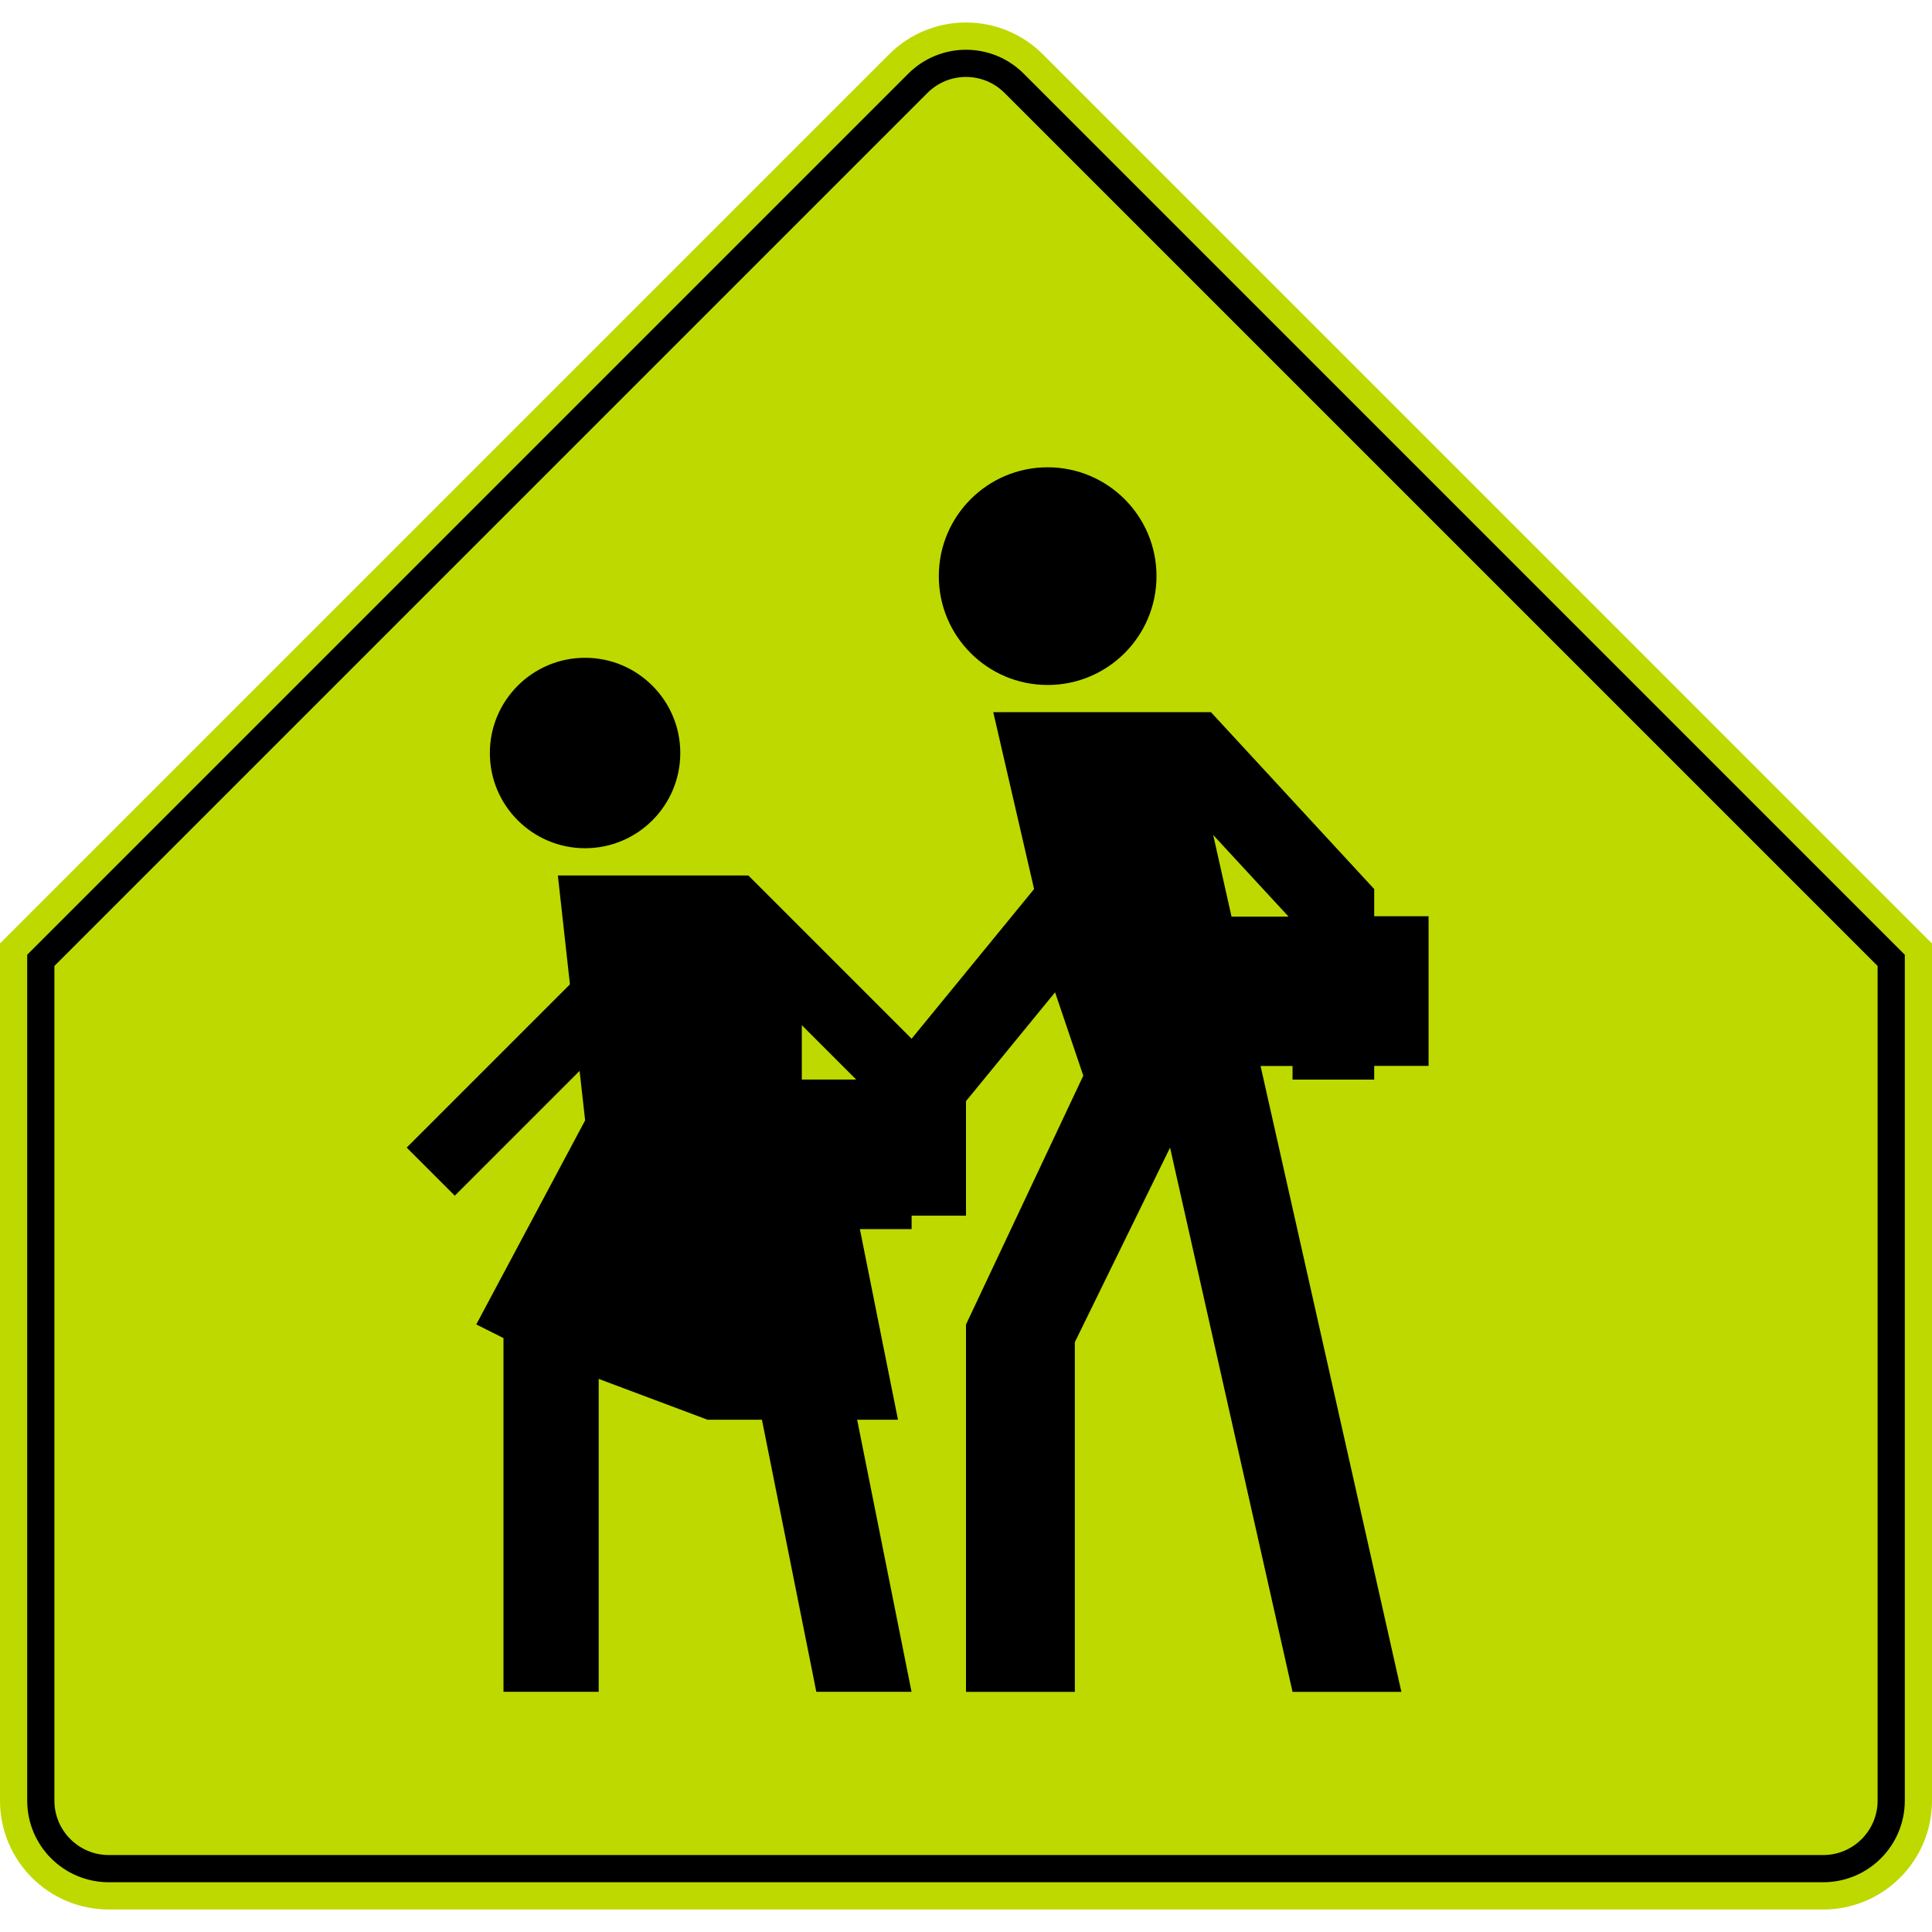
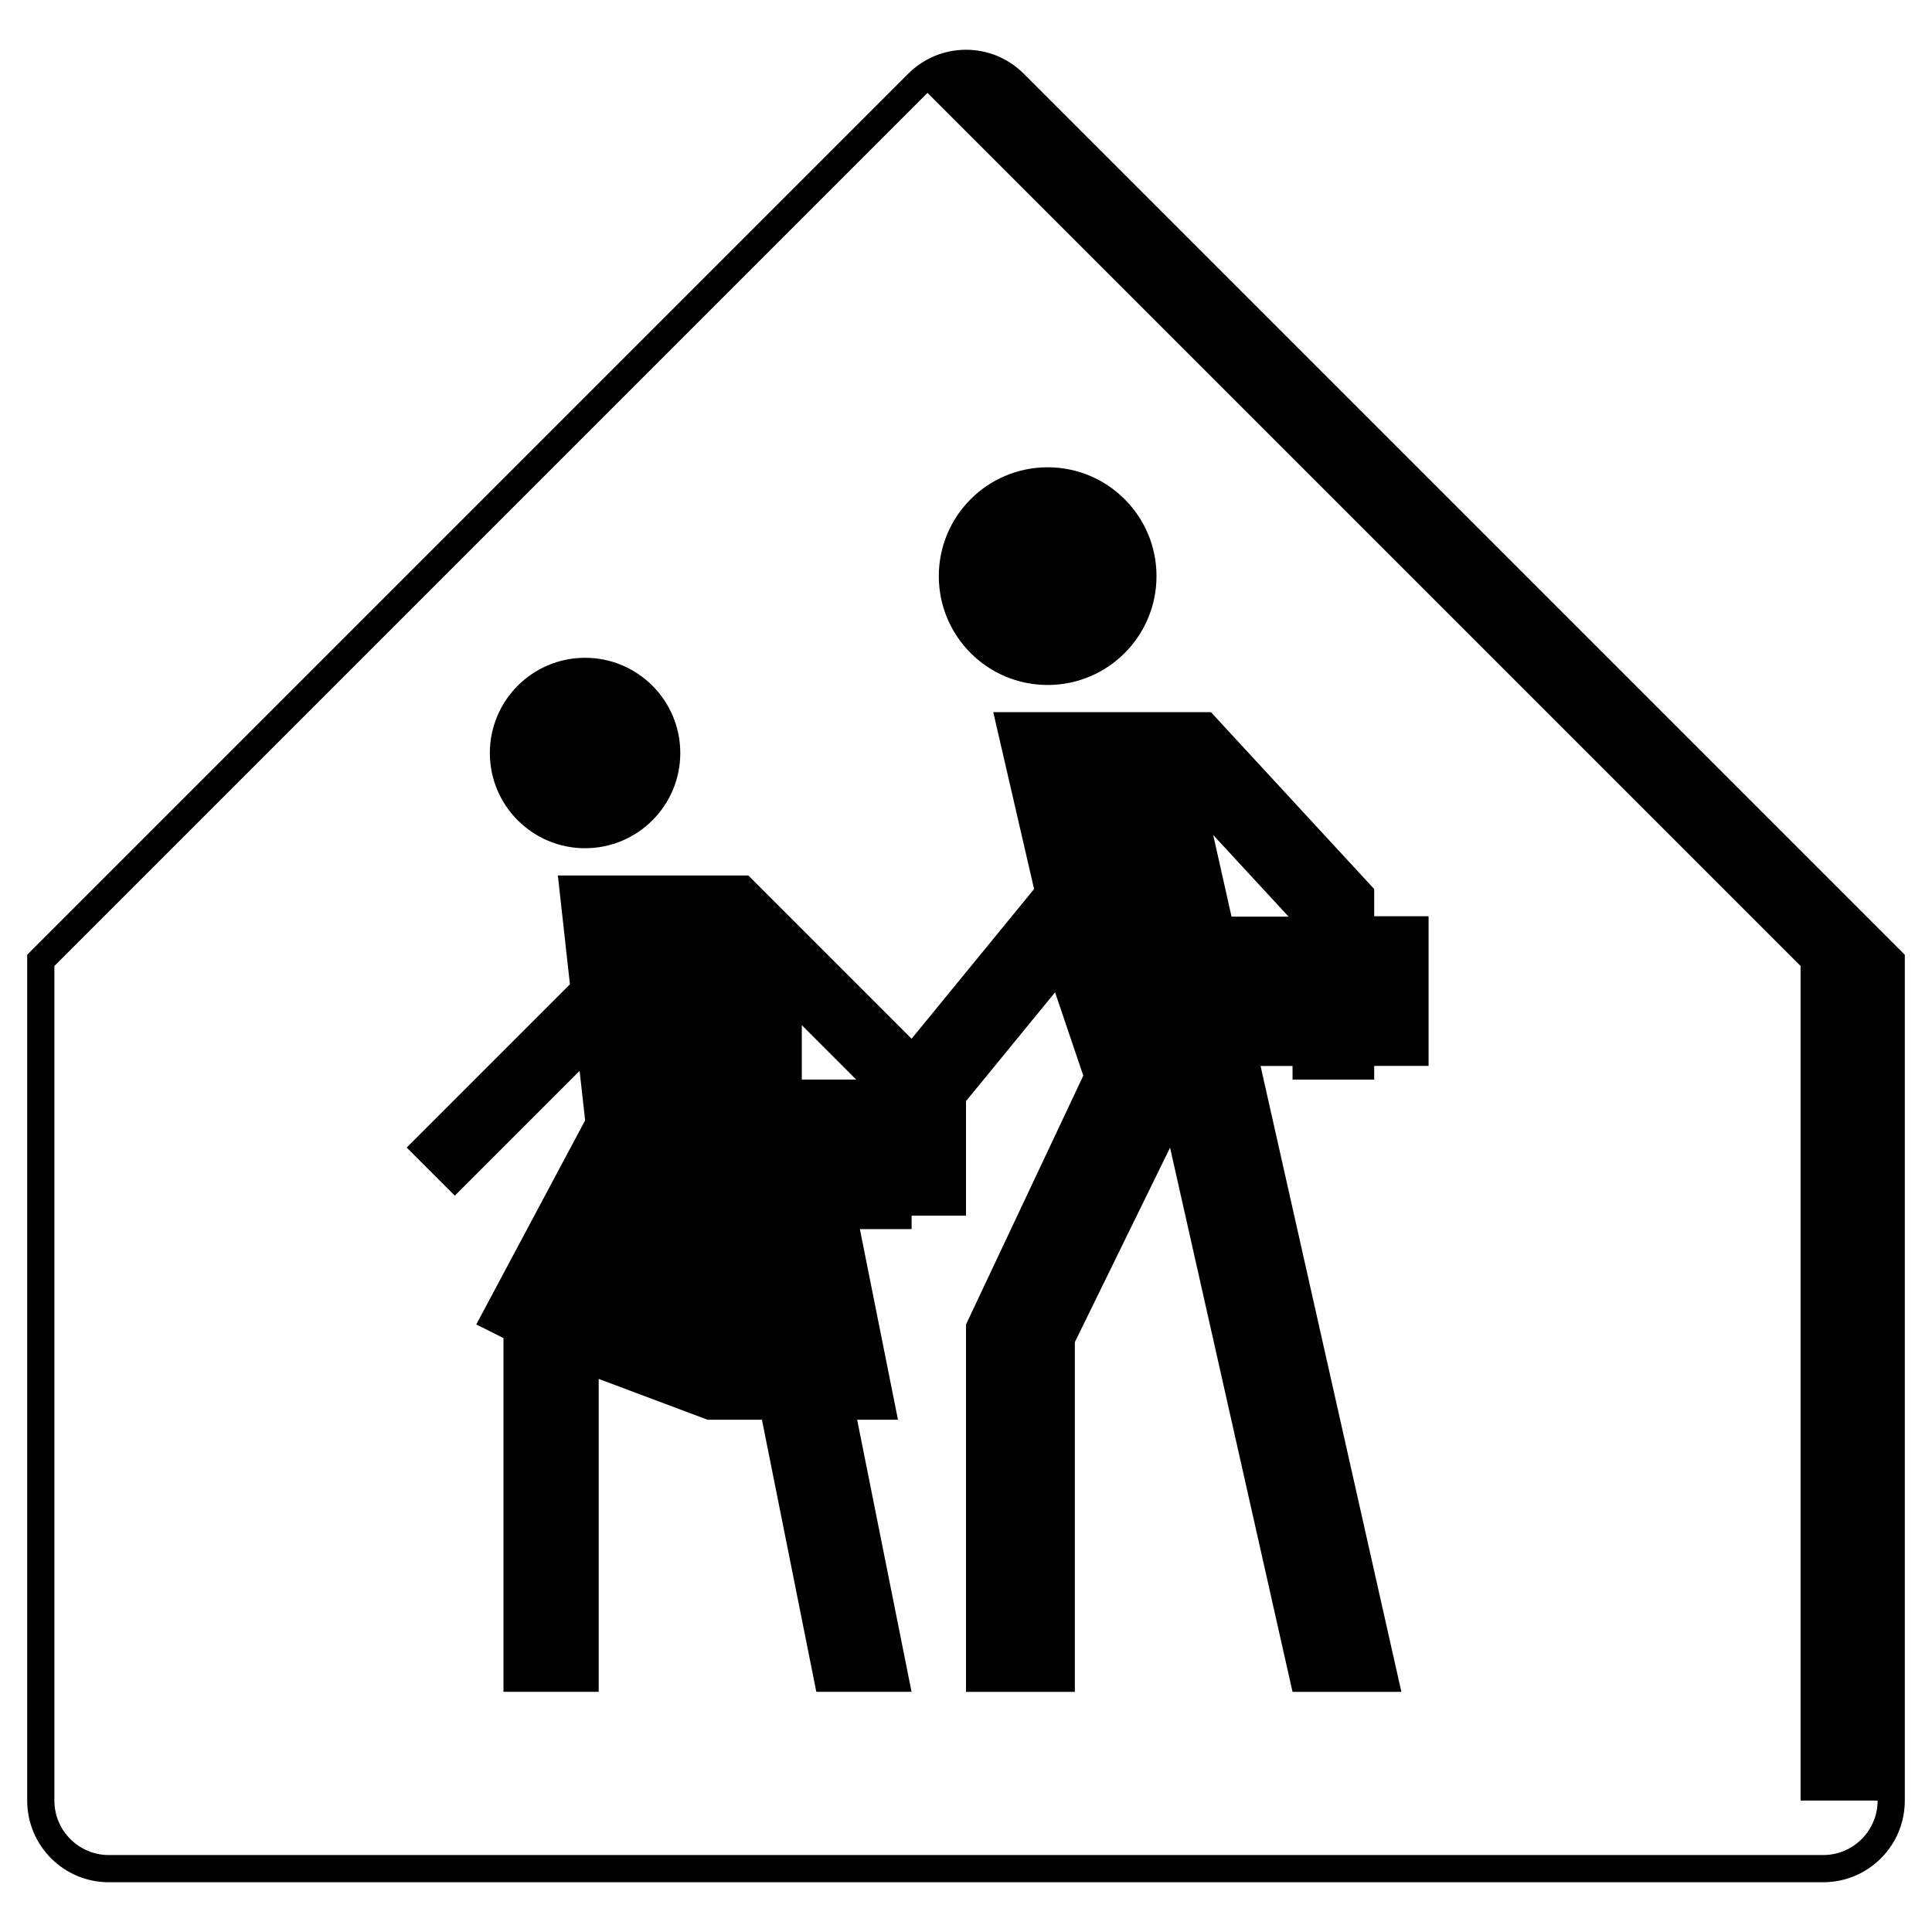
<svg xmlns="http://www.w3.org/2000/svg" id="a" viewBox="0 0 283.46 283.46">
-   <path d="M0,264.19c0,8.82,7.15,15.97,15.97,15.97h251.52c8.82,0,15.97-7.15,15.97-15.97v-125.76L153.02,7.98c-6.24-6.24-16.35-6.24-22.58,0L0,138.42v125.76Z" style="fill:#bed900; fill-rule:evenodd;" />
  <path d="M153.71,100.5c8.82,0,15.97-7.15,15.97-15.97s-7.15-15.97-15.97-15.97-15.97,7.15-15.97,15.97,7.15,15.97,15.97,15.97ZM201.62,158.39v-2h7.98v-21.96h-7.98v-3.99l-23.95-25.95h-31.94l5.99,25.95-17.97,21.96-23.95-23.95h-27.95l1.77,15.97-23.95,23.95,7.06,7.06,18.31-18.31.81,7.26-15.97,29.94,3.99,2v51.9h13.97v-45.91l15.97,5.99h7.98l7.98,39.92h13.97l-7.98-39.92h5.99l-5.59-27.97h7.59v-1.97h7.98v-16.8l13.07-15.97,4.14,12.23-17.21,36.51v53.9h15.97v-51.31l13.97-28.54,17.97,79.85h15.97l-20.66-91.83h4.69v2h11.98ZM117.64,158.39v-7.98l7.98,7.98h-7.98ZM180.69,134.49l-2.69-11.98,11.06,11.98h-8.36ZM85.84,124.45c7.72,0,13.97-6.26,13.97-13.97s-6.26-13.97-13.97-13.97-13.97,6.26-13.97,13.97,6.26,13.97,13.97,13.97Z" />
-   <path d="M150.2,10.81c-4.68-4.68-12.26-4.68-16.94,0L3.99,140.08v124.1c0,6.62,5.36,11.98,11.98,11.98h251.52c6.62,0,11.98-5.36,11.98-11.98v-124.1L150.2,10.81ZM275.48,264.18c0,4.41-3.58,7.99-7.99,7.99H15.97c-4.41,0-7.99-3.58-7.99-7.99v-122.45L136.08,13.63c3.12-3.12,8.18-3.12,11.3,0l128.1,128.1v122.45Z" />
+   <path d="M150.2,10.81c-4.68-4.68-12.26-4.68-16.94,0L3.99,140.08v124.1c0,6.62,5.36,11.98,11.98,11.98h251.52c6.62,0,11.98-5.36,11.98-11.98v-124.1L150.2,10.81ZM275.48,264.18c0,4.41-3.58,7.99-7.99,7.99H15.97c-4.41,0-7.99-3.58-7.99-7.99v-122.45L136.08,13.63l128.1,128.1v122.45Z" />
</svg>